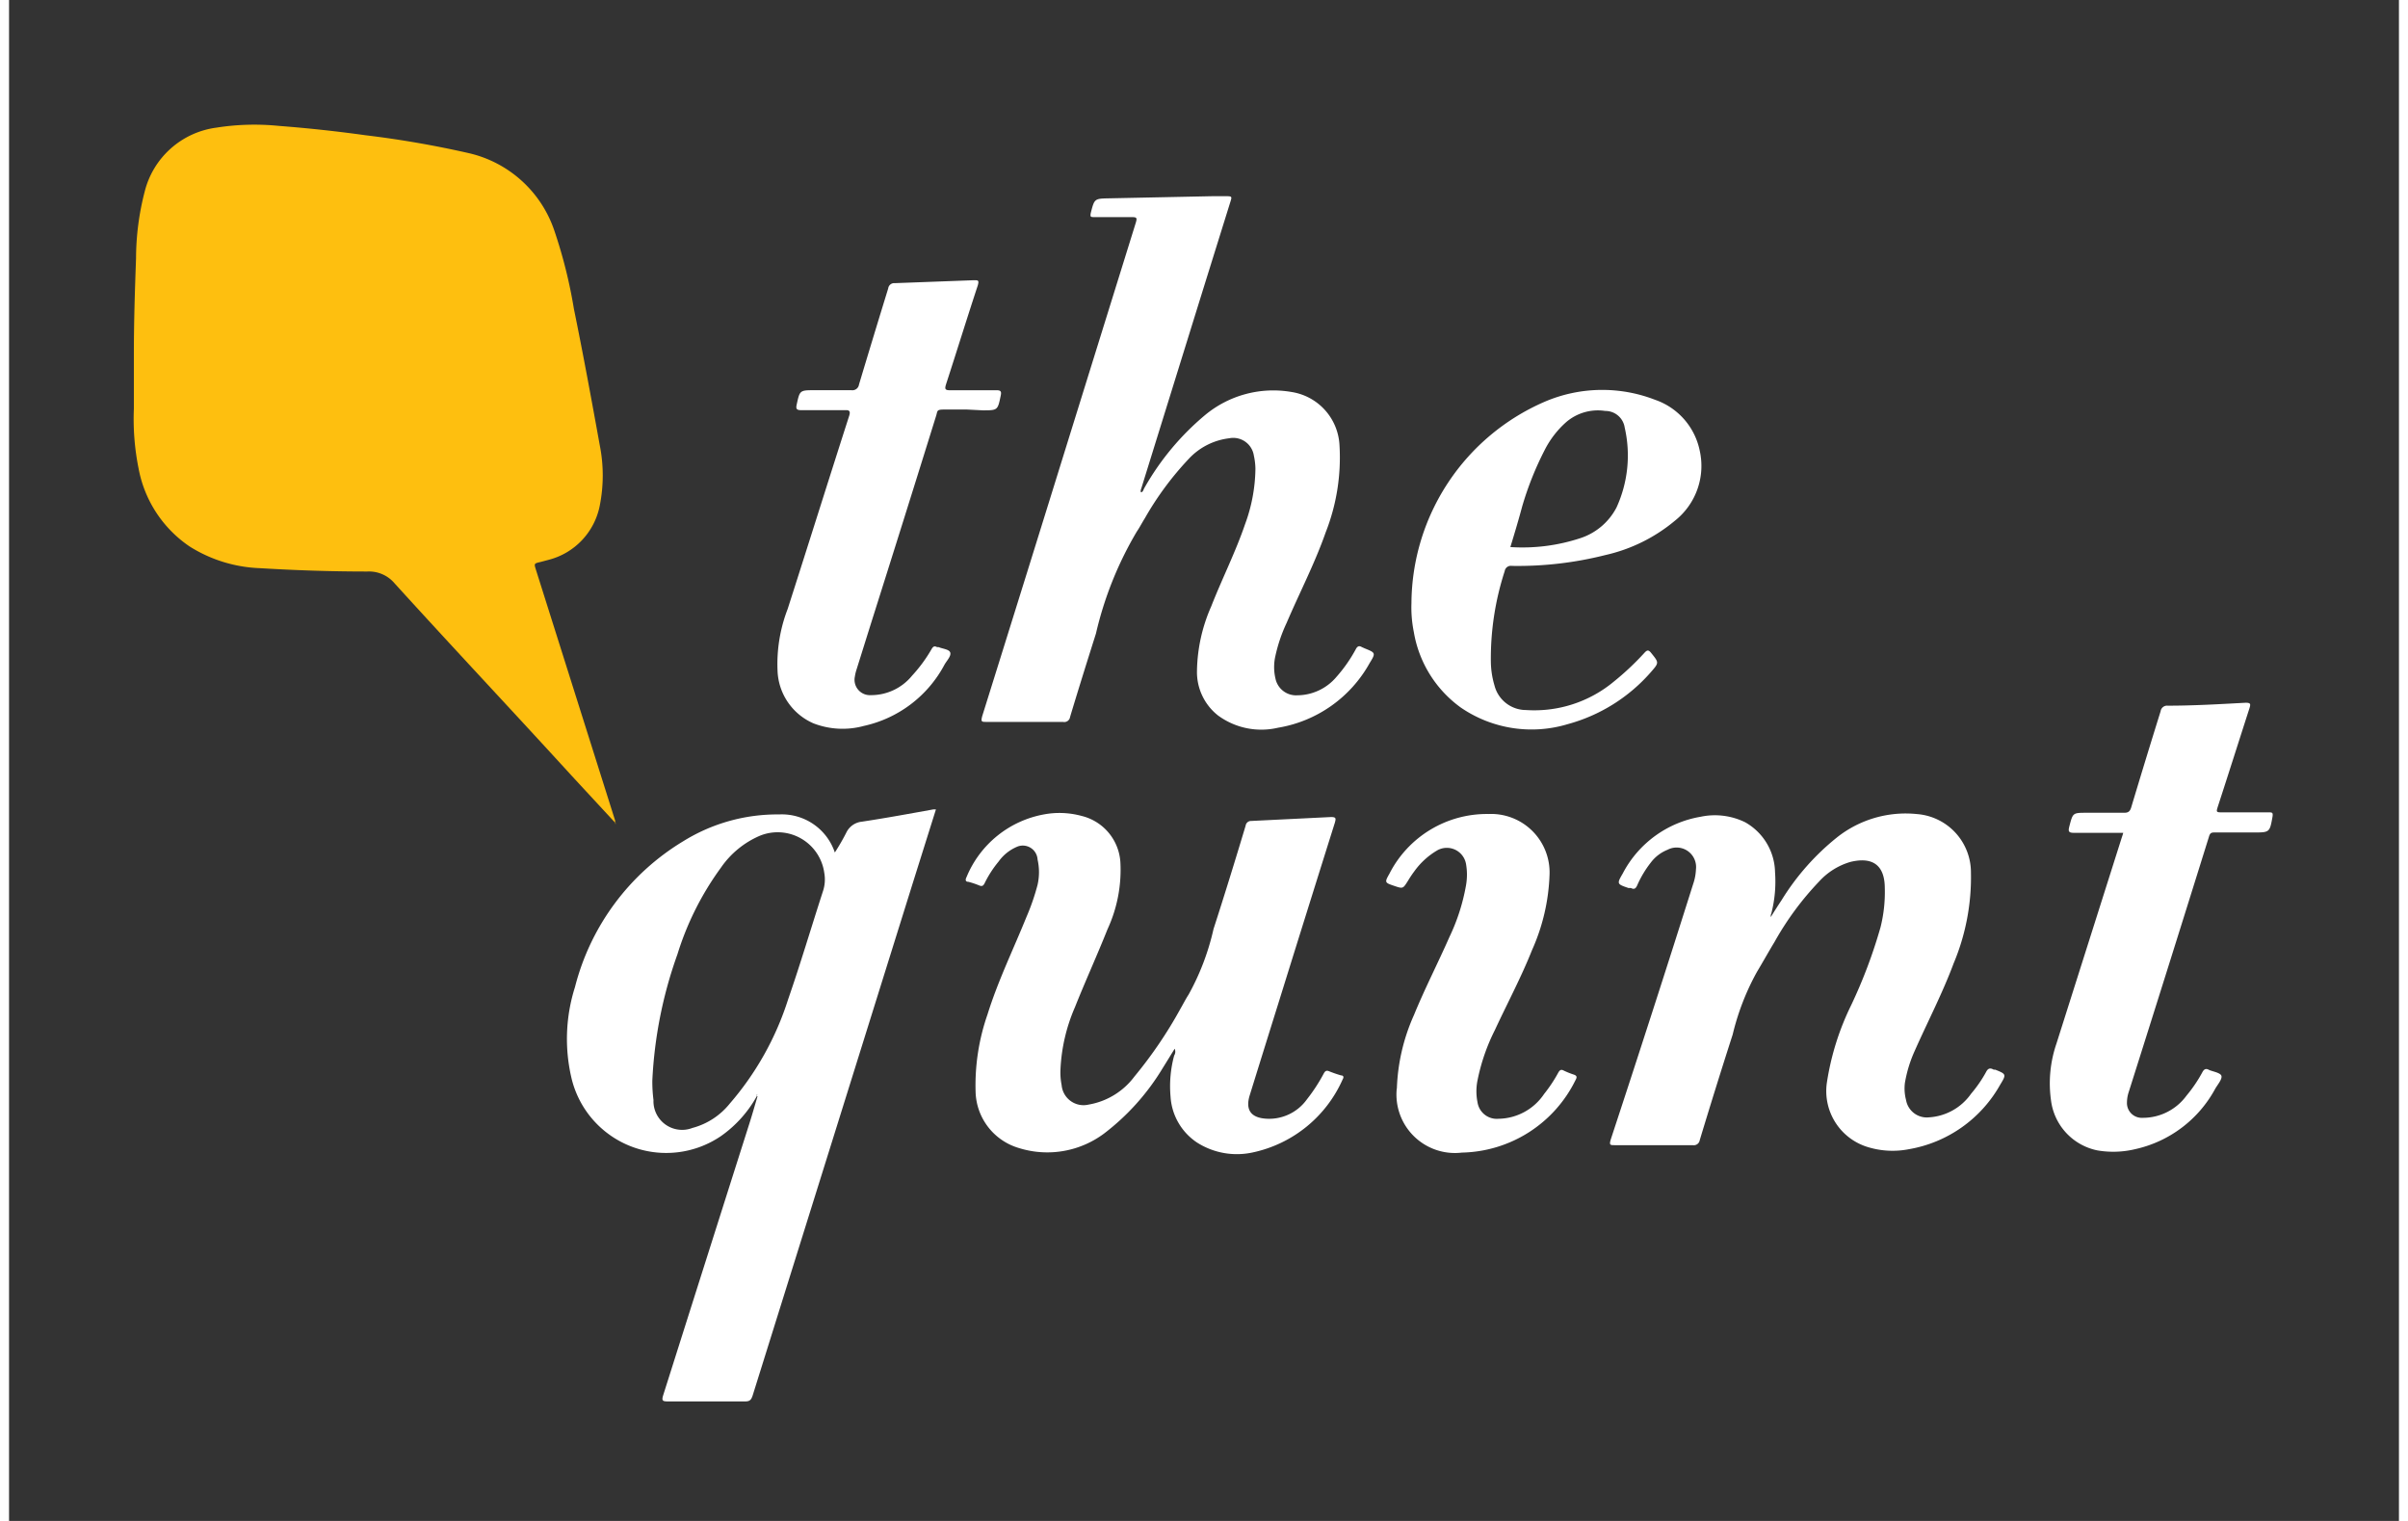
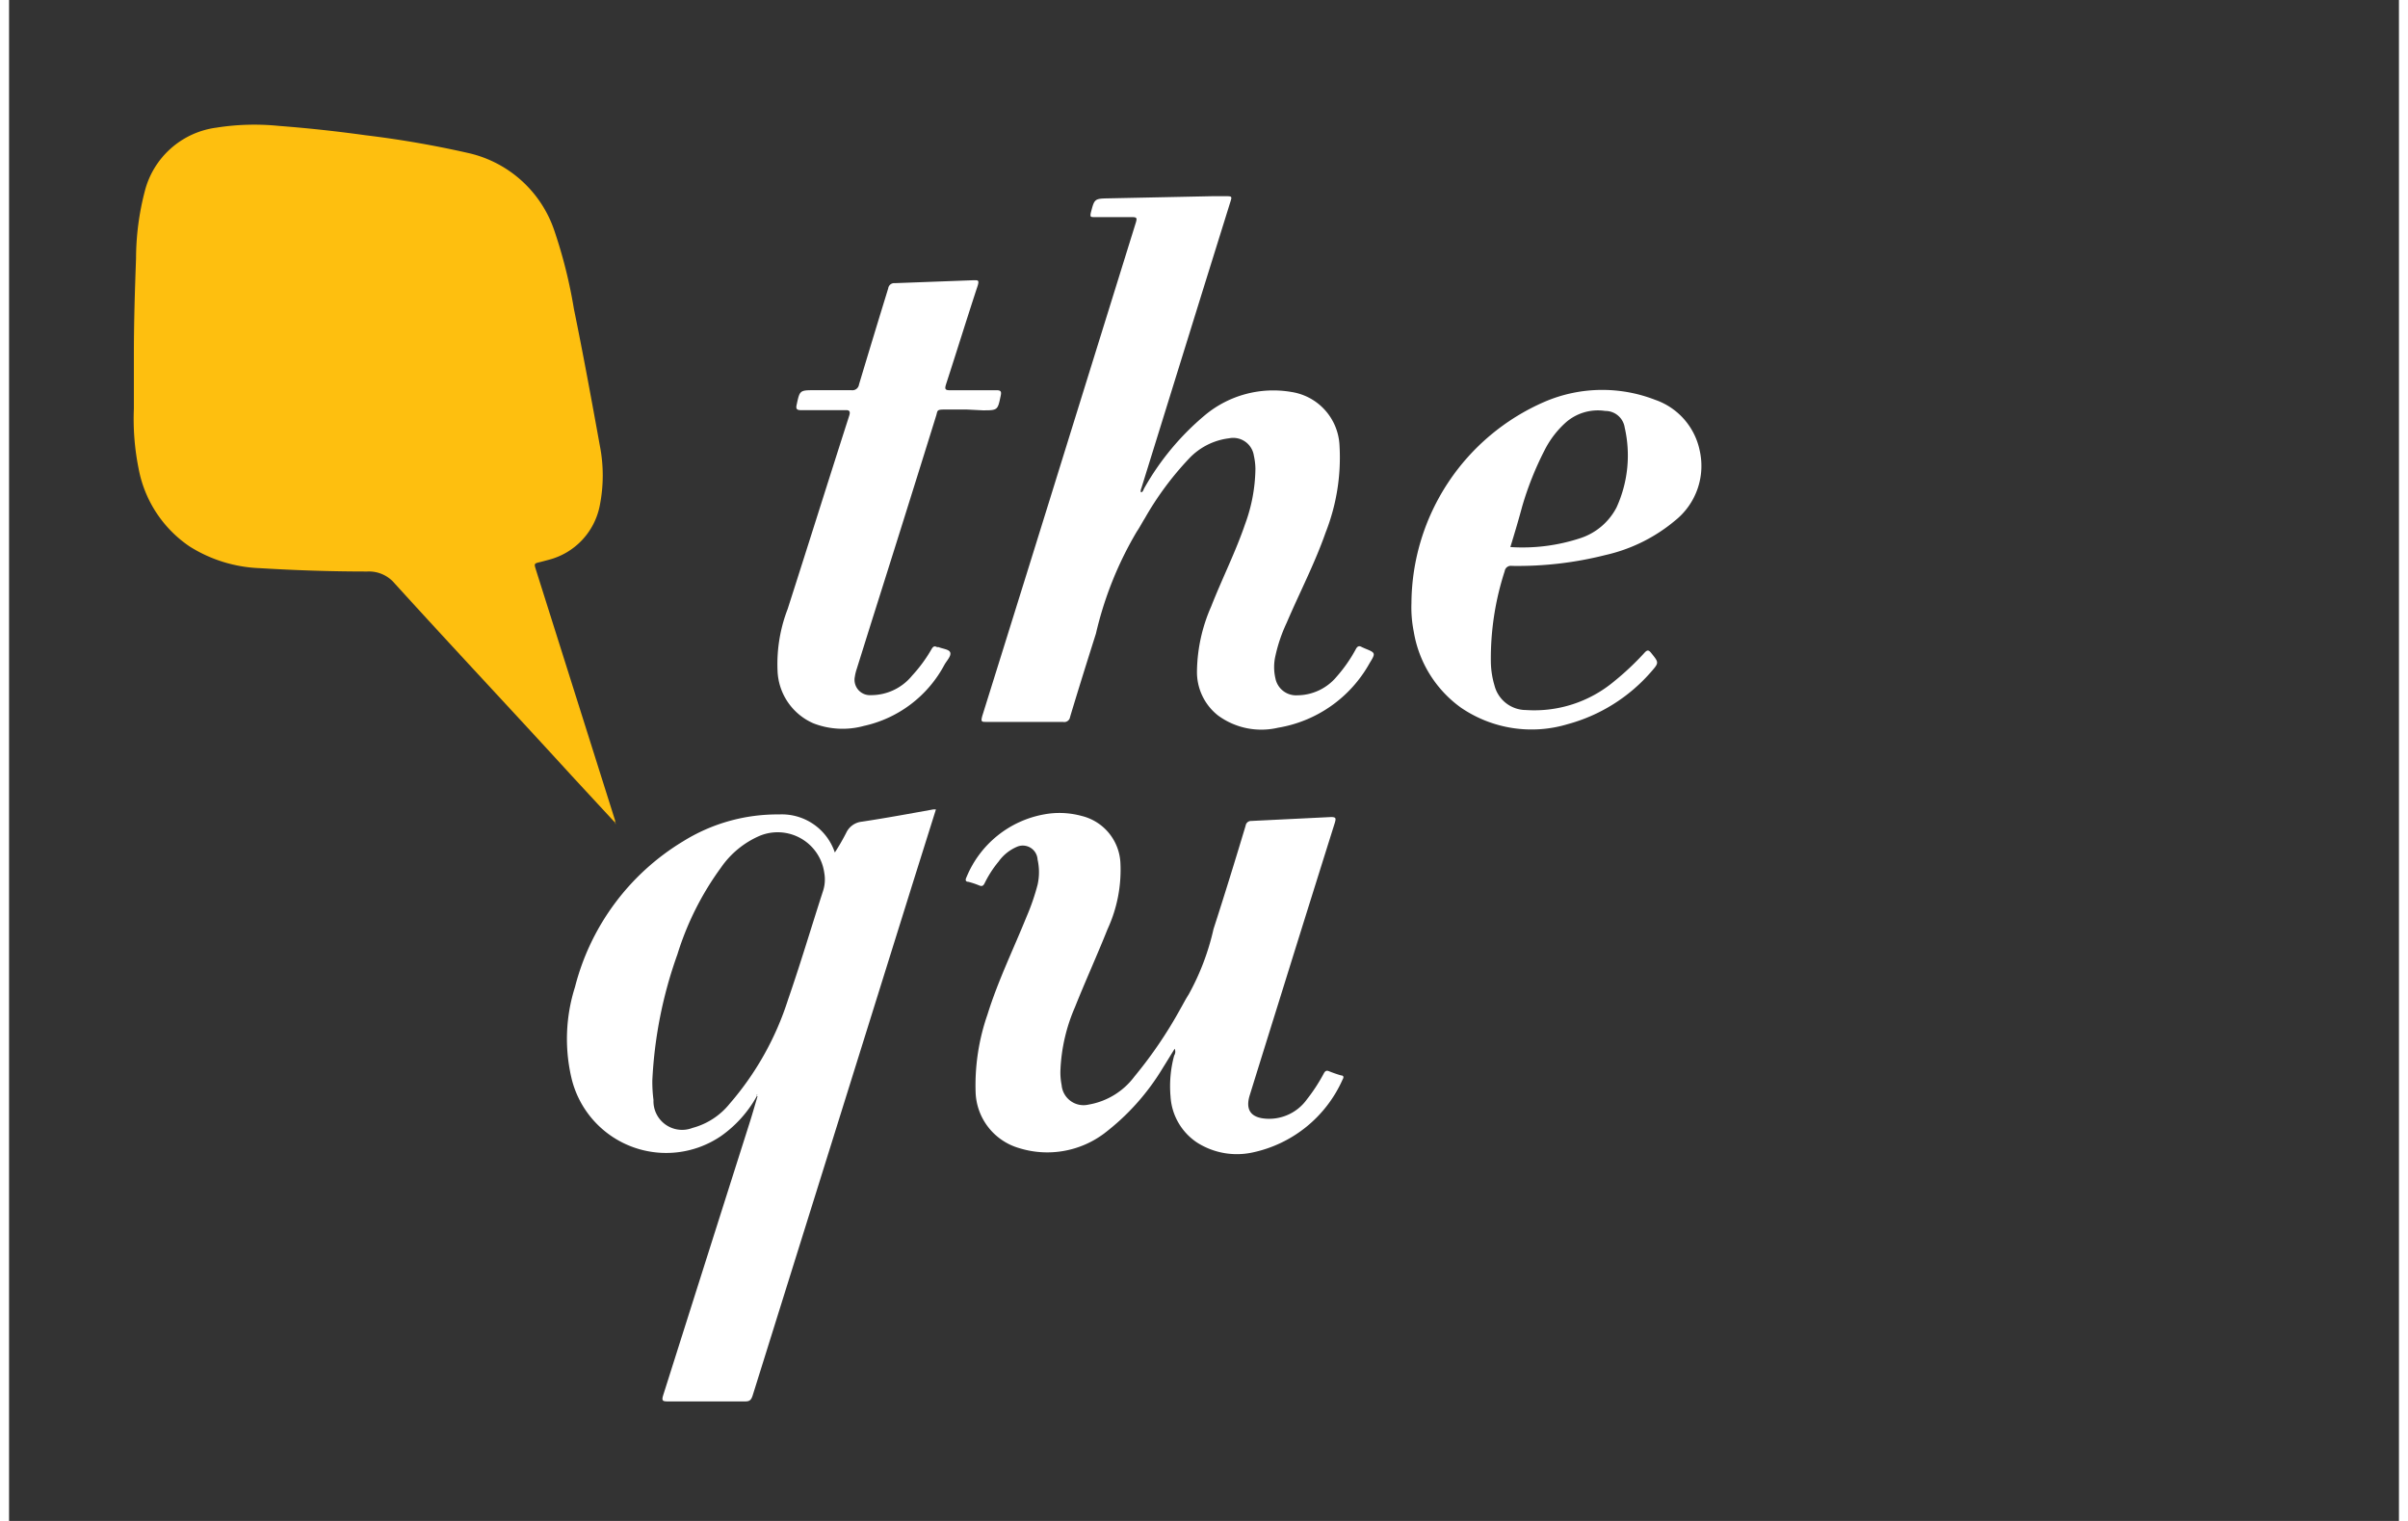
<svg xmlns="http://www.w3.org/2000/svg" width="95" height="60" viewBox="0 0 66 42">
  <rect x="0" y="0" width="66" height="42" fill="#333333" stroke="none" />
  <path d="M0 0h66v42H0z" fill="rgba(255,255,255,0)" />
  <g transform="translate(3.438 3.443)">
    <path d="M13.317 19.3l-1.226-1.325c-1.613-1.767-3.27-3.528-4.889-5.311a.924.924 0 0 0-.753-.329c-.984 0-1.974-.032-2.958-.092a3.906 3.906 0 0 1-1.952-.6A3.334 3.334 0 0 1 .13 9.489 6.921 6.921 0 0 1 0 7.84V6.332c0-.883.028-1.761.06-2.644A7.4 7.4 0 0 1 .3 1.84 2.357 2.357 0 0 1 2.271.079 6.75 6.75 0 0 1 4.008.03q1.2.092 2.4.259a27.929 27.929 0 0 1 2.806.485 3.266 3.266 0 0 1 2.4 2.154 13.547 13.547 0 0 1 .538 2.154c.258 1.26.489 2.521.715 3.77a4.256 4.256 0 0 1 0 1.659 1.927 1.927 0 0 1-1.409 1.5l-.221.059c-.188.043-.188.043-.134.215l2.189 6.932v.083z" fill="#febf0f" transform="translate(.009 .004)" />
    <path d="M27.489 43.012a3.3 3.3 0 0 1-.995 1.11 2.688 2.688 0 0 1-4.13-1.616 4.725 4.725 0 0 1 .1-2.5 6.608 6.608 0 0 1 2.985-4.024 4.926 4.926 0 0 1 2.651-.743 1.544 1.544 0 0 1 1.54 1.051 6.062 6.062 0 0 0 .312-.539.538.538 0 0 1 .436-.312c.662-.1 1.318-.221 1.974-.339h.07l-.64 2.036q-2.206 7.064-4.422 14.15c-.038.113-.075.162-.2.162h-2.155c-.14 0-.156-.032-.118-.162q1.194-3.77 2.377-7.492c.081-.253.151-.5.226-.754 0 0 .032-.048 0-.059s-.011.019-.011.031zm-2.889-.425a3.975 3.975 0 0 0 .032.539.791.791 0 0 0 1.076.77 1.968 1.968 0 0 0 1.027-.668 8.18 8.18 0 0 0 1.613-2.876c.344-.991.64-1.993.963-2.989a1.025 1.025 0 0 0 .038-.506 1.3 1.3 0 0 0-1.78-1.029 2.5 2.5 0 0 0-1.076.883 8.111 8.111 0 0 0-1.2 2.391 11.978 11.978 0 0 0-.693 3.485z" fill="#fff" transform="translate(-10.273 -16.192)" />
    <path d="M47.937 11.832c.059 0 .07-.086.1-.129a7.307 7.307 0 0 1 1.667-2 2.949 2.949 0 0 1 2.388-.641 1.567 1.567 0 0 1 1.328 1.47 5.652 5.652 0 0 1-.382 2.408c-.3.856-.721 1.664-1.076 2.494a4.313 4.313 0 0 0-.312.916 1.376 1.376 0 0 0 0 .619.581.581 0 0 0 .608.469 1.424 1.424 0 0 0 1.076-.506 4.067 4.067 0 0 0 .538-.77c.043-.081.091-.1.167-.054l.086.038c.29.118.3.124.129.4a3.561 3.561 0 0 1-2.533 1.788 2.02 2.02 0 0 1-1.656-.339 1.525 1.525 0 0 1-.581-1.228 4.568 4.568 0 0 1 .393-1.783c.3-.765.672-1.5.936-2.273a4.558 4.558 0 0 0 .285-1.53 1.785 1.785 0 0 0-.043-.361.576.576 0 0 0-.683-.479 1.817 1.817 0 0 0-1.113.566 8.536 8.536 0 0 0-1.215 1.643c-.075.118-.14.248-.221.366a9.892 9.892 0 0 0-1.129 2.817c-.242.765-.484 1.535-.715 2.305a.161.161 0 0 1-.194.135h-2.113c-.134 0-.161 0-.118-.162q1.215-3.883 2.42-7.767l1.812-5.828c.054-.172.043-.183-.134-.183h-1c-.1 0-.124 0-.1-.118.1-.388.1-.393.495-.4l2.856-.059h.366c.188 0 .188 0 .129.183l-.748 2.4-1.694 5.456c-.008.034-.04.083-.019.137z" fill="#fff" transform="translate(-20.116 -1.681)" />
    <path d="M48.491 41.792c-.113.183-.221.361-.333.539a6.46 6.46 0 0 1-1.613 1.8 2.621 2.621 0 0 1-2.366.4A1.664 1.664 0 0 1 42.994 43a5.933 5.933 0 0 1 .328-2.154c.29-.932.715-1.8 1.076-2.693a6.178 6.178 0 0 0 .307-.889 1.575 1.575 0 0 0 0-.695.409.409 0 0 0-.538-.366 1.194 1.194 0 0 0-.538.42 2.979 2.979 0 0 0-.387.6c-.038.075-.075.092-.151.059a2.241 2.241 0 0 0-.3-.1c-.086 0-.081-.065-.048-.129a2.867 2.867 0 0 1 2.151-1.734 2.325 2.325 0 0 1 1.022.043 1.405 1.405 0 0 1 1.076 1.282 3.9 3.9 0 0 1-.355 1.847c-.285.716-.608 1.422-.9 2.154a4.854 4.854 0 0 0-.4 1.724 1.774 1.774 0 0 0 .032.426.608.608 0 0 0 .748.539 2 2 0 0 0 1.264-.776 11.974 11.974 0 0 0 1.269-1.869c.075-.129.145-.269.226-.393a6.809 6.809 0 0 0 .688-1.81c.307-.948.6-1.9.887-2.855a.151.151 0 0 1 .156-.129l2.2-.108c.145 0 .14.038.108.156q-.769 2.445-1.533 4.9-.409 1.309-.817 2.623c-.129.415.038.63.468.652a1.285 1.285 0 0 0 1.113-.539 4.767 4.767 0 0 0 .463-.711c.038-.07.075-.092.151-.059a3.354 3.354 0 0 0 .328.113c.065 0 .081.048.043.108a3.518 3.518 0 0 1-2.49 2.02 2.047 2.047 0 0 1-1.533-.275 1.643 1.643 0 0 1-.731-1.271 3.236 3.236 0 0 1 .1-1.131.2.2 0 0 0 .014-.188z" fill="#fff" transform="translate(-19.739 -16.275)" />
-     <path d="M80.245 38.17c.1-.162.2-.318.3-.469a6.752 6.752 0 0 1 1.533-1.734 3.052 3.052 0 0 1 2.205-.641 1.615 1.615 0 0 1 1.49 1.616 6.148 6.148 0 0 1-.479 2.51c-.307.824-.721 1.616-1.076 2.418a3.586 3.586 0 0 0-.269.883 1.246 1.246 0 0 0 .032.469.581.581 0 0 0 .629.479 1.532 1.532 0 0 0 1.167-.652 3.576 3.576 0 0 0 .414-.6c.054-.108.118-.118.21-.065h.043c.307.124.312.129.134.42a3.582 3.582 0 0 1-2.522 1.777 2.331 2.331 0 0 1-1.113-.054 1.616 1.616 0 0 1-1.151-1.767 7.36 7.36 0 0 1 .672-2.154 13.937 13.937 0 0 0 .812-2.154 3.97 3.97 0 0 0 .118-1.077c0-.636-.333-.878-.952-.727a1.882 1.882 0 0 0-.861.539 8.219 8.219 0 0 0-1.232 1.67c-.167.275-.312.539-.484.824a6.868 6.868 0 0 0-.672 1.734q-.468 1.454-.909 2.914a.167.167 0 0 1-.194.14h-2.153c-.124 0-.156 0-.113-.151q1.162-3.528 2.28-7.067a1.413 1.413 0 0 0 .075-.4.538.538 0 0 0-.785-.539 1.076 1.076 0 0 0-.463.355 2.909 2.909 0 0 0-.376.63c-.038.086-.086.119-.172.07h-.07c-.317-.108-.323-.113-.156-.4a2.991 2.991 0 0 1 2.152-1.567 1.9 1.9 0 0 1 1.226.151 1.616 1.616 0 0 1 .828 1.379 3.544 3.544 0 0 1-.1 1.131.216.216 0 0 0-.018.109zm-.032.043z" fill="#fff" transform="translate(-35.031 -16.289)" />
-     <path d="M100.418 33.223h-1.361c-.151 0-.161-.043-.129-.172.1-.382.091-.382.484-.382h1.033c.118 0 .161-.043.194-.151q.4-1.333.812-2.655a.178.178 0 0 1 .194-.151c.721 0 1.447-.043 2.151-.081.14 0 .145.032.108.151-.29.9-.575 1.8-.866 2.693-.059.183-.059.183.134.183h1.259c.1 0 .129 0 .108.129-.075.42-.081.426-.506.426h-1.076c-.091 0-.14 0-.172.118q-1.1 3.528-2.216 7.051a.933.933 0 0 0-.048.28.409.409 0 0 0 .43.431 1.494 1.494 0 0 0 1.215-.614 3.874 3.874 0 0 0 .441-.652c.048-.086.1-.1.177-.059s.312.075.344.162-.1.242-.167.355a3.33 3.33 0 0 1-2.221 1.675 2.589 2.589 0 0 1-1.038.032 1.615 1.615 0 0 1-1.28-1.39 3.377 3.377 0 0 1 .151-1.557l1.807-5.7a1.267 1.267 0 0 0 .038-.122z" fill="#fff" transform="translate(-45.47 -13.668)" />
    <path d="M38.289 11.541h-.624c-.21 0-.183.032-.221.162q-.893 2.871-1.8 5.736l-.4 1.277a1.186 1.186 0 0 0-.048.2.425.425 0 0 0 .441.512 1.462 1.462 0 0 0 1.14-.539 4.061 4.061 0 0 0 .538-.733c.043-.075.081-.092.151-.054h.043c.113.048.3.059.323.156s-.1.221-.161.329a3.33 3.33 0 0 1-2.227 1.691 2.229 2.229 0 0 1-1.388-.07 1.648 1.648 0 0 1-.995-1.454 4.223 4.223 0 0 1 .28-1.707c.57-1.777 1.129-3.56 1.7-5.338.038-.124 0-.156-.108-.151h-1.226c-.129 0-.14-.048-.118-.151.086-.4.086-.4.5-.4H35.1a.184.184 0 0 0 .21-.156q.4-1.333.807-2.655a.167.167 0 0 1 .183-.145l2.184-.081c.118 0 .145 0 .108.14-.3.91-.581 1.821-.877 2.731-.038.124-.038.172.118.167h1.275c.113 0 .14.032.118.14-.086.415-.081.415-.5.415z" fill="#fff" transform="translate(-15.276 -3.675)" />
    <path d="M65.608 19.479a6.1 6.1 0 0 1 3.679-5.559 4.033 4.033 0 0 1 3.049-.054 1.884 1.884 0 0 1 1.232 1.4 1.93 1.93 0 0 1-.678 1.934 4.553 4.553 0 0 1-1.925.953 9.855 9.855 0 0 1-2.582.3.172.172 0 0 0-.2.145 7.8 7.8 0 0 0-.382 2.51 2.4 2.4 0 0 0 .1.646.9.9 0 0 0 .871.679 3.433 3.433 0 0 0 2.426-.786 7.663 7.663 0 0 0 .85-.8c.07-.075.108-.075.172 0 .226.28.231.275 0 .539a4.673 4.673 0 0 1-2.3 1.438 3.454 3.454 0 0 1-2.947-.458 3.232 3.232 0 0 1-1.3-2.09 3.42 3.42 0 0 1-.065-.797zm2.737-1.546a5.1 5.1 0 0 0 1.915-.242 1.733 1.733 0 0 0 1.011-.851 3.452 3.452 0 0 0 .226-2.208.538.538 0 0 0-.538-.458 1.343 1.343 0 0 0-1.076.307 2.6 2.6 0 0 0-.592.765 8.751 8.751 0 0 0-.624 1.562c-.1.372-.21.743-.328 1.126z" fill="#fff" transform="translate(-30.317 -6.269)" />
-     <path d="M64.606 42.918a5.393 5.393 0 0 1 .473-2.036c.3-.733.662-1.433.979-2.154a5.5 5.5 0 0 0 .457-1.422 1.7 1.7 0 0 0 0-.6.538.538 0 0 0-.8-.366 2.066 2.066 0 0 0-.624.571 2.953 2.953 0 0 0-.177.264c-.14.221-.134.226-.387.14s-.264-.092-.129-.329a3.022 3.022 0 0 1 2.743-1.654A1.615 1.615 0 0 1 68.823 37a5.533 5.533 0 0 1-.484 2.09c-.3.754-.683 1.47-1.022 2.2a5.457 5.457 0 0 0-.484 1.4 1.511 1.511 0 0 0 0 .6.538.538 0 0 0 .581.458 1.543 1.543 0 0 0 1.258-.684 4.018 4.018 0 0 0 .393-.592c.043-.075.081-.092.151-.054a2.182 2.182 0 0 0 .269.108c.1.032.1.075.054.156a3.576 3.576 0 0 1-3.136 2 1.615 1.615 0 0 1-1.8-1.767z" fill="#fff" transform="translate(-29.718 -16.297)" />
    <path d="M32 49.755s0-.054.032-.038 0 .038 0 .059z" fill="#fff" transform="translate(-14.785 -22.935)" />
  </g>
</svg>